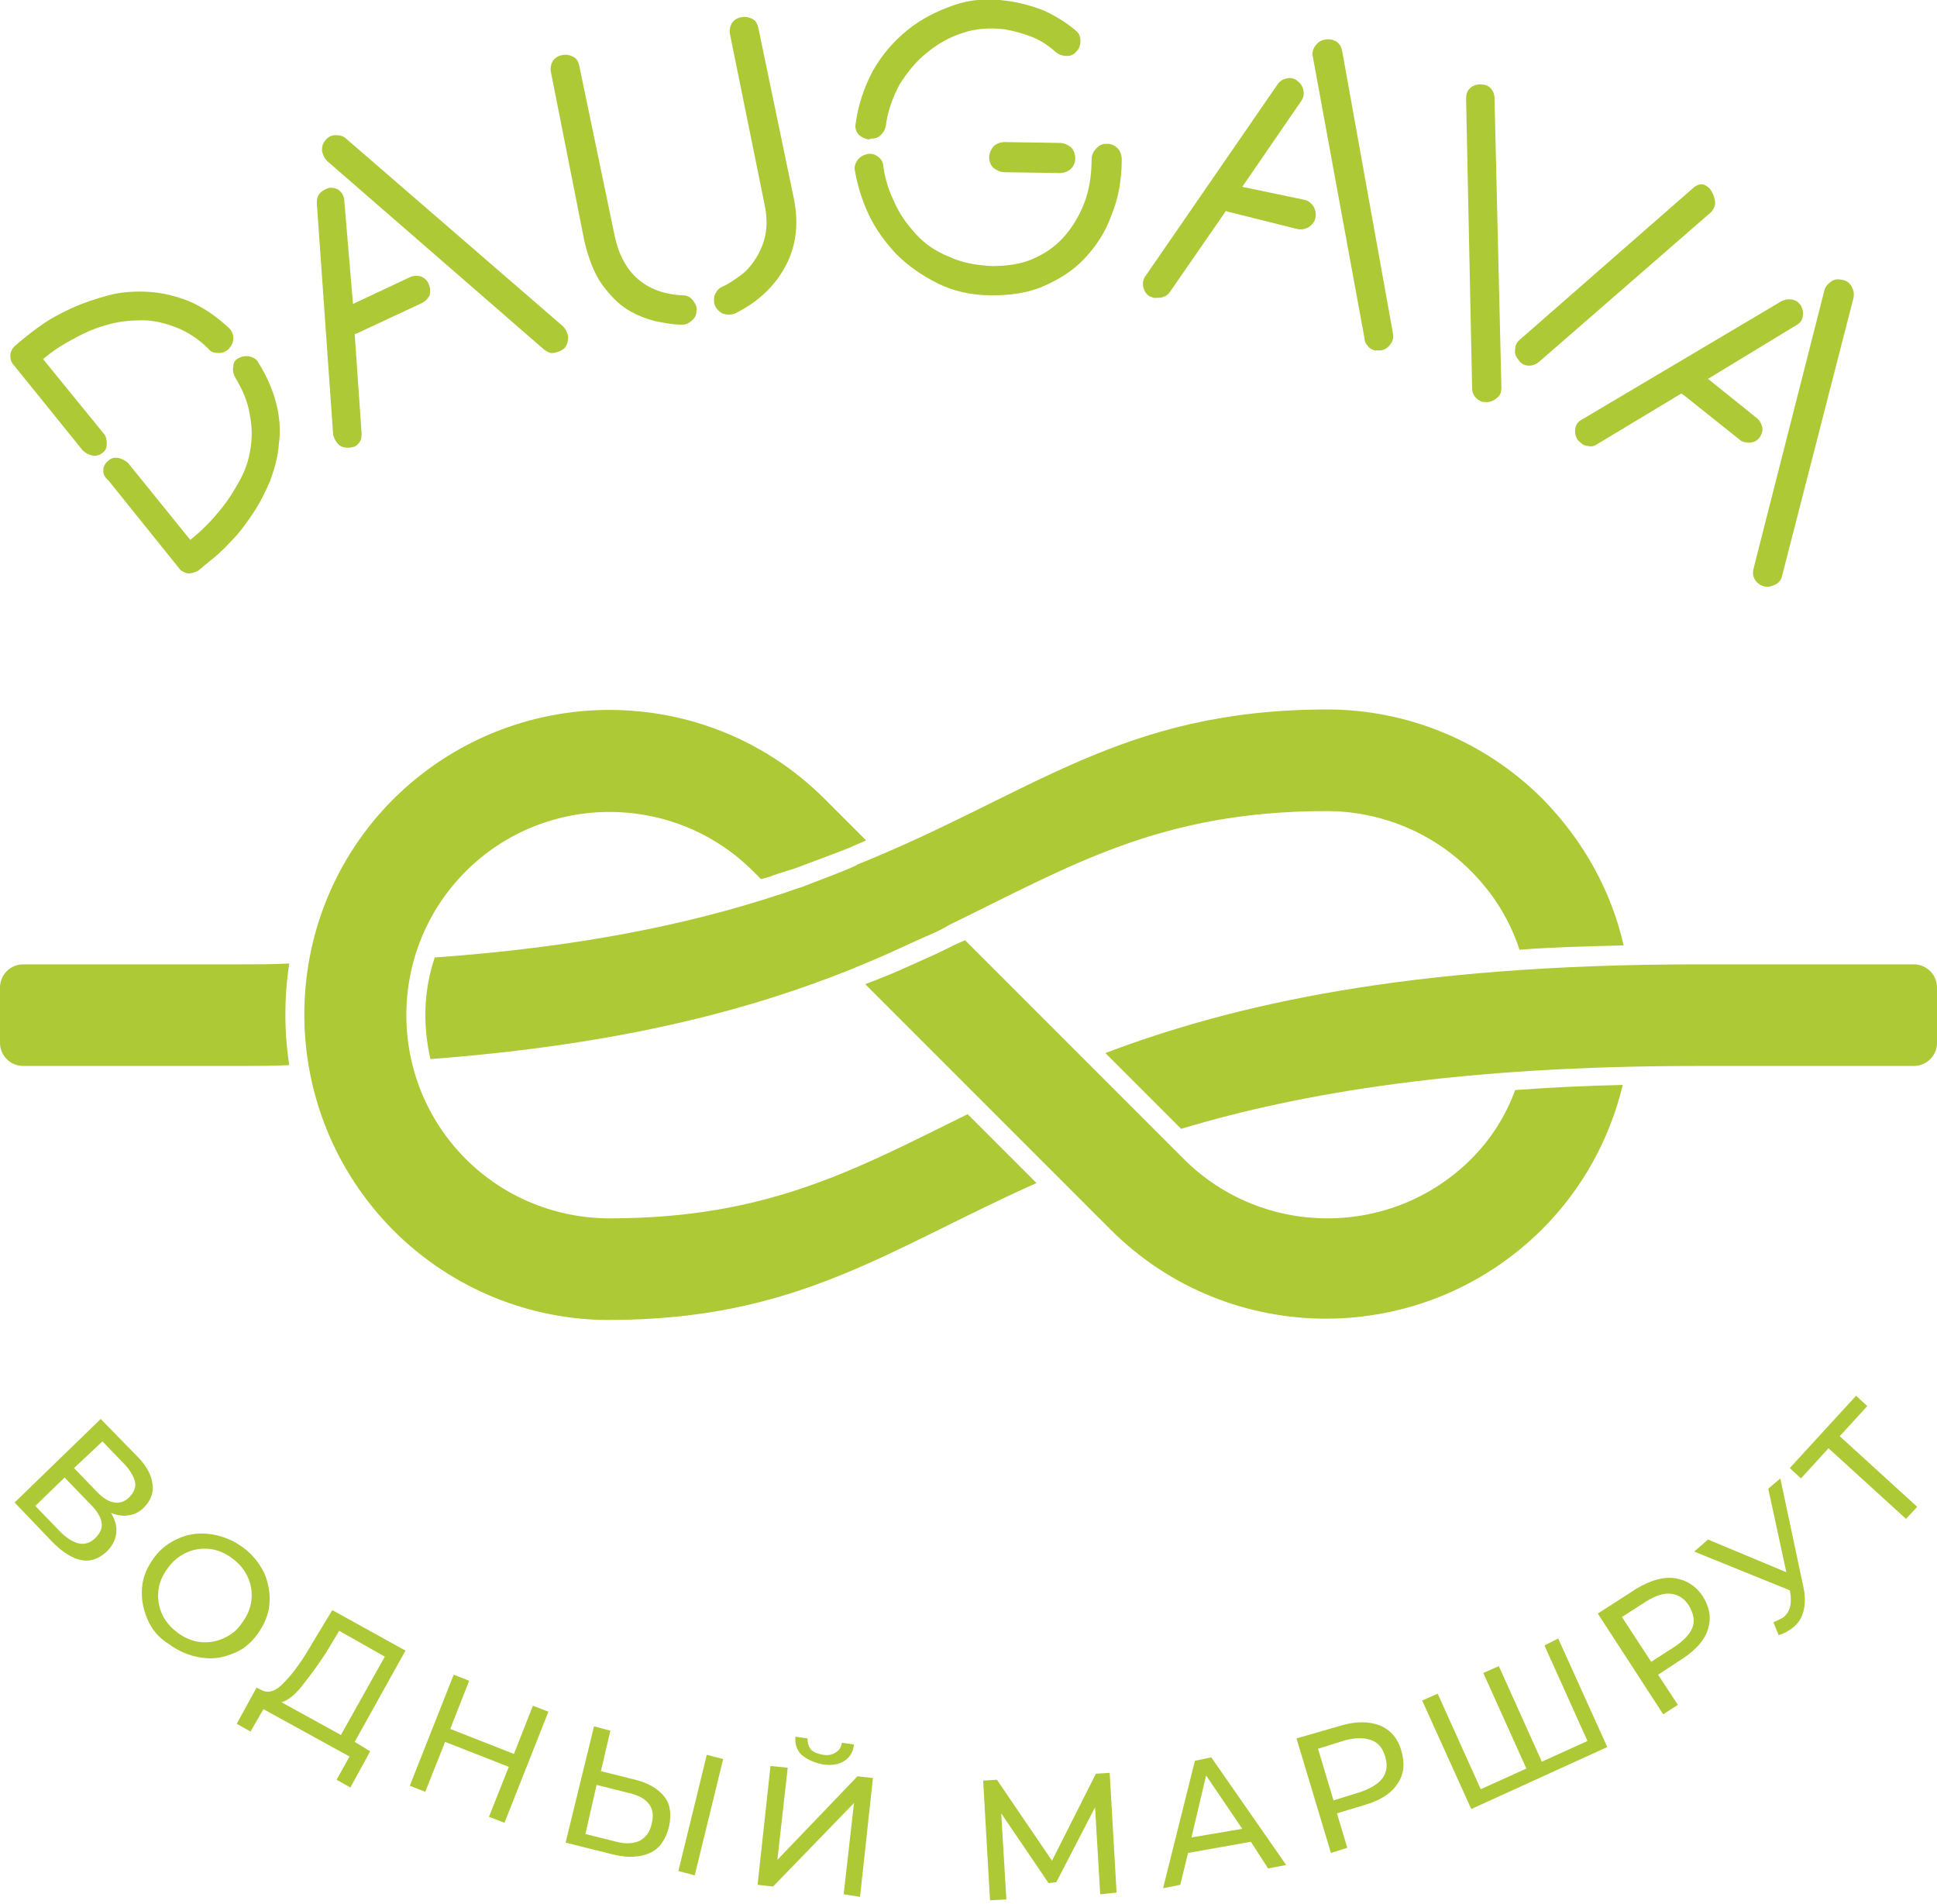
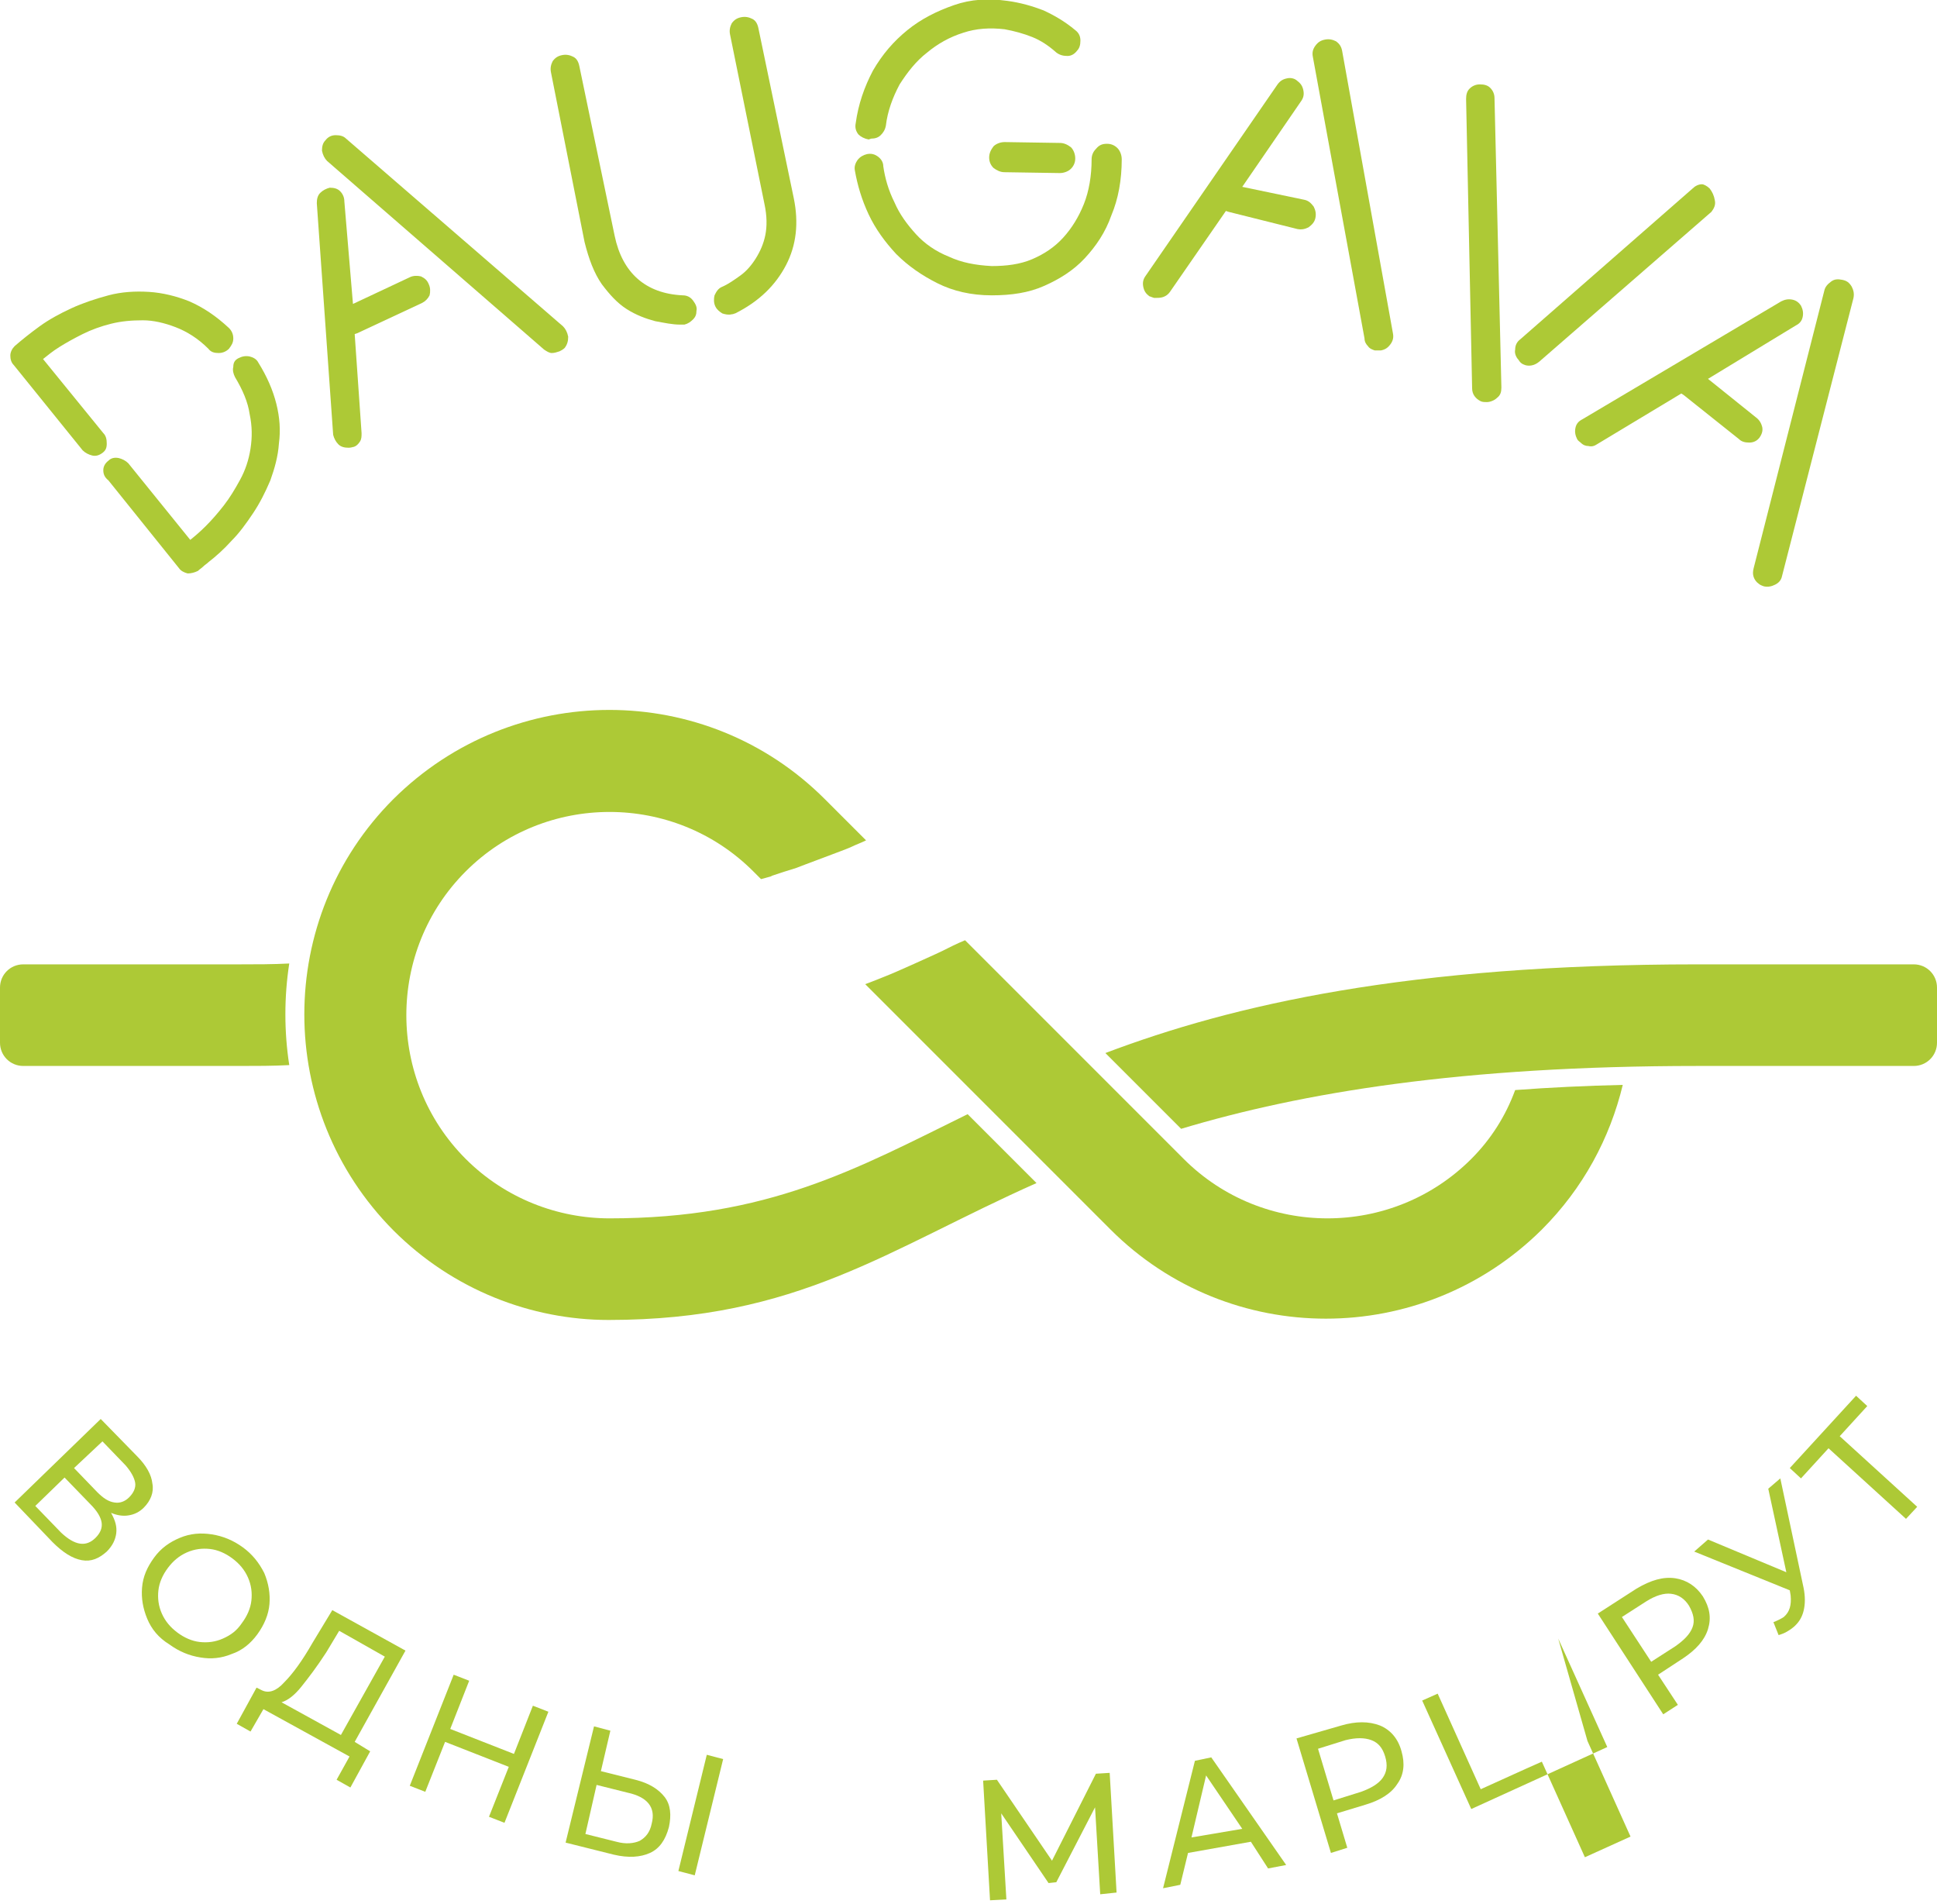
<svg xmlns="http://www.w3.org/2000/svg" version="1.1" id="Layer_1" x="0px" y="0px" viewBox="0 0 225 221.1" style="enable-background:new 0 0 225 221.1;" xml:space="preserve">
  <style type="text/css">
	.st0{fill:#ADC936;}
</style>
  <g>
    <g>
      <g>
        <g>
          <g>
            <g>
              <g>
                <path class="st0" d="M11.9,52.6c-0.4,0.3-0.8,0.4-1.2,0.3c-0.4-0.1-0.8-0.3-1.1-0.6l-8-9.9c-0.3-0.3-0.4-0.7-0.4-1.1         c0-0.4,0.2-0.8,0.5-1.1c0.8-0.7,1.8-1.5,2.9-2.3c1.1-0.8,2.4-1.5,3.7-2.1c1.3-0.6,2.8-1.1,4.3-1.5c1.5-0.4,3.1-0.5,4.7-0.4         c1.6,0.1,3.2,0.5,4.7,1.1c1.6,0.7,3.1,1.7,4.6,3.1c0.3,0.3,0.5,0.7,0.5,1.2c0,0.5-0.2,0.8-0.5,1.2c-0.3,0.3-0.7,0.5-1.2,0.5         c-0.5,0-0.9-0.1-1.2-0.5c-1.2-1.2-2.5-2-3.8-2.5c-1.3-0.5-2.6-0.8-3.8-0.8c-1.3,0-2.5,0.1-3.7,0.4c-1.2,0.3-2.3,0.7-3.3,1.2         c-1,0.5-1.9,1-2.7,1.5c-0.8,0.5-1.4,1-1.9,1.4l7,8.6c0.3,0.3,0.4,0.7,0.4,1.2C12.4,52,12.3,52.3,11.9,52.6z M27.7,41.6         c0.4-0.2,0.8-0.3,1.3-0.2c0.4,0.1,0.8,0.3,1,0.7c1,1.6,1.7,3.2,2.1,4.8c0.4,1.6,0.5,3.1,0.3,4.6c-0.1,1.5-0.5,2.9-1,4.3         c-0.6,1.4-1.2,2.6-2,3.8c-0.8,1.2-1.6,2.3-2.5,3.2c-0.9,1-1.8,1.8-2.7,2.5c-0.2,0.2-0.4,0.3-0.6,0.5         c-0.2,0.2-0.4,0.3-0.6,0.5c-0.4,0.2-0.8,0.3-1.2,0.3c-0.4-0.1-0.8-0.3-1-0.6l-8.2-10.2C12.1,55.4,12,55,12,54.6         c0-0.4,0.2-0.8,0.6-1.1c0.3-0.3,0.7-0.4,1.2-0.3c0.4,0.1,0.8,0.3,1.1,0.6l7.2,8.9c0.5-0.4,1.1-0.9,1.8-1.6         c0.7-0.7,1.4-1.5,2.1-2.4c0.7-0.9,1.3-1.9,1.9-3c0.6-1.1,1-2.3,1.2-3.6s0.2-2.6-0.1-4c-0.2-1.4-0.8-2.8-1.7-4.3         c-0.2-0.4-0.3-0.8-0.2-1.2C27.1,42.1,27.3,41.8,27.7,41.6z" />
              </g>
            </g>
            <g>
              <g>
                <path class="st0" d="M47.6,32.2c0.4-0.2,0.9-0.2,1.3-0.1c0.4,0.2,0.7,0.4,0.9,0.9c0.2,0.4,0.2,0.9,0.1,1.3         c-0.2,0.4-0.5,0.7-0.9,0.9l-7.5,3.5l-0.3,0.1L42,50.3c0,0.4,0,0.7-0.2,1c-0.2,0.3-0.4,0.5-0.7,0.6C41,51.9,40.8,52,40.5,52         c-0.5,0-0.9-0.1-1.2-0.4c-0.3-0.3-0.5-0.7-0.6-1.1l-1.9-26.9c0-0.5,0.1-0.9,0.4-1.2c0.3-0.3,0.7-0.5,1.1-0.6         c0.5,0,0.9,0.1,1.2,0.4c0.3,0.3,0.5,0.7,0.5,1.2L41,35.3L47.6,32.2z M65.4,37.9c0.3,0.3,0.5,0.7,0.6,1.2         c0,0.5-0.1,0.9-0.4,1.3c-0.2,0.2-0.4,0.3-0.6,0.4c-0.3,0.1-0.6,0.2-0.9,0.2c-0.3,0-0.6-0.2-0.9-0.4L38,18.7         c-0.3-0.3-0.5-0.7-0.6-1.2c0-0.5,0.1-0.9,0.4-1.2c0.3-0.4,0.7-0.6,1.2-0.6c0.5,0,0.9,0.1,1.2,0.4L65.4,37.9z" />
              </g>
            </g>
            <g>
              <g>
                <path class="st0" d="M79.3,34.3c0.5,0,0.9,0.2,1.2,0.6c0.3,0.4,0.5,0.8,0.4,1.2c0,0.4-0.1,0.7-0.4,1c-0.3,0.3-0.6,0.5-1,0.6         c-0.1,0-0.2,0-0.5,0c-0.9,0-1.8-0.2-2.9-0.4c-1.1-0.3-2.2-0.7-3.3-1.4c-1.1-0.7-2-1.7-2.9-2.9c-0.9-1.3-1.5-2.9-2-4.9L64,8.4         c-0.1-0.5,0-0.9,0.2-1.3c0.3-0.4,0.6-0.6,1.1-0.7c0.5-0.1,0.9,0,1.3,0.2s0.6,0.6,0.7,1.1l4.1,19.7         C72.3,31.7,75,34.1,79.3,34.3z M86.1,2c0.5-0.1,0.9,0,1.3,0.2s0.6,0.6,0.7,1.1L92.2,23c0.6,2.9,0.3,5.5-0.9,7.8         c-1.2,2.3-3.1,4.2-5.9,5.6c-0.1,0-0.2,0.1-0.4,0.1c-0.4,0.1-0.8,0-1.1-0.1c-0.3-0.2-0.6-0.4-0.8-0.8         c-0.2-0.4-0.2-0.9-0.1-1.3c0.2-0.4,0.4-0.8,0.9-1c0.7-0.3,1.4-0.8,2.1-1.3c0.7-0.5,1.3-1.2,1.8-2c0.5-0.8,0.9-1.7,1.1-2.7         c0.2-1,0.2-2.2-0.1-3.6L84.8,4c-0.1-0.5,0-0.9,0.2-1.3C85.3,2.3,85.6,2.1,86.1,2z" />
              </g>
            </g>
            <g>
              <g>
                <path class="st0" d="M128.6,16.7c0.5,0,0.9,0.2,1.2,0.5c0.3,0.3,0.5,0.8,0.5,1.3c0,2.4-0.4,4.6-1.2,6.5c-0.7,2-1.8,3.6-3.1,5         c-1.3,1.4-2.9,2.4-4.7,3.2c-1.8,0.8-3.8,1.1-6.1,1.1c-2.4,0-4.5-0.5-6.3-1.4c-1.8-0.9-3.4-2-4.8-3.4         c-1.3-1.4-2.4-2.9-3.2-4.6c-0.8-1.7-1.3-3.4-1.6-5.1c-0.1-0.5,0.1-0.9,0.3-1.2c0.3-0.4,0.7-0.6,1.1-0.7         c0.5-0.1,0.9,0,1.3,0.3c0.4,0.3,0.6,0.7,0.6,1.1c0.2,1.4,0.6,2.8,1.3,4.2c0.6,1.4,1.5,2.6,2.5,3.7s2.3,2,3.8,2.6         c1.5,0.7,3.1,1,5,1.1c1.7,0,3.3-0.2,4.7-0.8c1.4-0.6,2.6-1.4,3.6-2.5c1-1.1,1.8-2.4,2.4-3.9c0.6-1.5,0.9-3.3,0.9-5.2         c0-0.5,0.2-0.9,0.5-1.2C127.7,16.8,128.1,16.7,128.6,16.7z M100.9,16.2c-0.5-0.1-0.9-0.3-1.2-0.6c-0.3-0.4-0.4-0.8-0.3-1.3         c0.3-2.2,1-4.2,2-6.1c1.1-1.9,2.4-3.4,4-4.7c1.6-1.3,3.4-2.2,5.4-2.9s4-0.8,6.2-0.5c1.5,0.2,2.9,0.6,4.2,1.1         c1.3,0.6,2.5,1.3,3.7,2.3c0.4,0.3,0.6,0.7,0.6,1.2c0,0.5-0.1,0.9-0.4,1.2c-0.3,0.4-0.7,0.6-1.1,0.6c-0.5,0-0.9-0.1-1.3-0.4         c-0.9-0.8-1.8-1.4-2.8-1.8s-2.1-0.7-3.2-0.9c-1.7-0.2-3.3-0.1-4.8,0.4c-1.6,0.5-3,1.3-4.2,2.3c-1.3,1-2.3,2.3-3.2,3.7         c-0.8,1.5-1.4,3.1-1.6,4.8c-0.1,0.5-0.3,0.8-0.6,1.1c-0.3,0.3-0.7,0.4-1.1,0.4L100.9,16.2z M123.1,16.6         c0.5,0,0.9,0.2,1.3,0.5c0.3,0.3,0.5,0.8,0.5,1.3c0,0.5-0.2,0.9-0.5,1.2c-0.3,0.3-0.8,0.5-1.3,0.5l-6.4-0.1         c-0.5,0-0.9-0.2-1.3-0.5c-0.3-0.3-0.5-0.7-0.5-1.2c0-0.5,0.2-0.9,0.5-1.3c0.3-0.3,0.8-0.5,1.3-0.5L123.1,16.6z" />
              </g>
            </g>
            <g>
              <g>
                <path class="st0" d="M151.5,23.2c0.5,0.1,0.8,0.4,1.1,0.8c0.2,0.4,0.3,0.8,0.2,1.3c-0.1,0.5-0.4,0.8-0.8,1.1         c-0.4,0.2-0.8,0.3-1.3,0.2l-8-2l-0.3-0.1l-6.5,9.4c-0.2,0.3-0.5,0.5-0.8,0.6c-0.3,0.1-0.6,0.1-1,0.1c-0.1,0-0.3-0.1-0.6-0.2         c-0.4-0.3-0.6-0.6-0.7-1.1c-0.1-0.5,0-0.9,0.3-1.3l15.3-22.2c0.3-0.4,0.6-0.6,1.1-0.7c0.4-0.1,0.9,0,1.2,0.3         c0.4,0.3,0.6,0.6,0.7,1.1c0.1,0.5,0,0.9-0.3,1.3l-6.8,9.9L151.5,23.2z M161.8,38.7c0.1,0.5,0,0.9-0.3,1.3         c-0.3,0.4-0.6,0.6-1.1,0.7c-0.3,0-0.5,0-0.7,0c-0.3-0.1-0.6-0.2-0.8-0.5c-0.2-0.2-0.4-0.5-0.4-0.9l-6-32.7         c-0.1-0.5,0-0.9,0.3-1.3c0.3-0.4,0.6-0.6,1.1-0.7c0.5-0.1,0.9,0,1.3,0.2c0.4,0.3,0.6,0.6,0.7,1.1L161.8,38.7z" />
              </g>
            </g>
            <g>
              <g>
                <path class="st0" d="M174.4,45c0,0.5-0.1,0.9-0.5,1.2c-0.3,0.3-0.8,0.5-1.2,0.5c-0.2,0-0.5,0-0.7-0.1c-0.6-0.3-1-0.8-1-1.5         l-0.7-33.6c0-0.5,0.1-0.9,0.4-1.2c0.3-0.3,0.7-0.5,1.2-0.5c0.5,0,0.9,0.1,1.2,0.4c0.3,0.3,0.5,0.7,0.5,1.2L174.4,45z          M198.6,21.9c0.3,0.4,0.5,0.8,0.6,1.4c0.1,0.5-0.1,0.9-0.4,1.3L178.8,42c-0.6,0.5-1.3,0.6-1.9,0.3c-0.2-0.1-0.4-0.3-0.5-0.5         c-0.3-0.3-0.5-0.8-0.4-1.2c0-0.5,0.2-0.9,0.6-1.2l20-17.5c0.3-0.3,0.7-0.5,1.1-0.5C197.9,21.4,198.3,21.6,198.6,21.9z" />
              </g>
            </g>
            <g>
              <g>
                <path class="st0" d="M204,48.5c0.4,0.3,0.6,0.7,0.7,1.1c0.1,0.5-0.1,0.9-0.3,1.2c-0.3,0.4-0.7,0.6-1.2,0.6         c-0.5,0-0.9-0.1-1.2-0.4l-6.4-5.1l-0.3-0.2l-9.8,5.9c-0.3,0.2-0.6,0.3-1,0.2c-0.3,0-0.6-0.1-0.9-0.4         c-0.1-0.1-0.3-0.2-0.4-0.4c-0.2-0.4-0.3-0.8-0.2-1.3c0.1-0.5,0.4-0.8,0.8-1L206.9,35c0.4-0.2,0.8-0.3,1.3-0.2s0.8,0.4,1,0.7         c0.2,0.4,0.3,0.8,0.2,1.3c-0.1,0.5-0.4,0.8-0.8,1L198.4,44L204,48.5z M207,66.9c-0.1,0.5-0.4,0.8-0.8,1         c-0.4,0.2-0.8,0.3-1.3,0.2c-0.3-0.1-0.5-0.2-0.6-0.3c-0.3-0.2-0.5-0.5-0.6-0.8c-0.1-0.3-0.1-0.6,0-1l8.2-32.2         c0.1-0.5,0.4-0.8,0.8-1.1c0.4-0.3,0.8-0.3,1.3-0.2c0.5,0.1,0.8,0.3,1.1,0.8c0.2,0.4,0.3,0.8,0.2,1.3L207,66.9z" />
              </g>
            </g>
          </g>
          <g>
            <g>
              <path class="st0" d="M222.3,112h-9.1h-9.1h-2.7l0,0h-4.2l0,0c-33.7,0-54,4.7-68.8,10.3l8.8,8.8c14-4.2,32.5-7.3,60-7.3l0,0        h4.2l0,0h2.7h9.1h9.1c1.5,0,2.7-1.2,2.7-2.7v-6.4C225,113.2,223.8,112,222.3,112z" />
            </g>
            <g>
              <path class="st0" d="M170.9,134.6c-9.2,9.2-24.2,9.2-33.4,0l0,0l-2.7-2.7l-8.7-8.7l-5.3-5.3l0,0h0l-8.3-8.3l-0.4-0.4        c-0.2,0.1-0.5,0.2-0.7,0.3c-0.9,0.4-1.8,0.9-2.7,1.3c0,0-4.8,2.2-5.9,2.6c0,0-1.2,0.5-2.3,0.9l3.5,3.5l10.4,10.4l0,0l8.1,8.1        l6.4,6.4c0,0,0.1,0.1,0.1,0.1c13.8,13.8,36.2,13.8,50.1,0c4.8-4.8,7.9-10.6,9.4-16.8c-4.3,0.1-8.5,0.3-12.5,0.6        C174.9,129.6,173.2,132.3,170.9,134.6z" />
            </g>
            <g>
              <path class="st0" d="M70.8,141.5c-6,0-12.1-2.3-16.7-6.9c-9.2-9.2-9.2-24.2,0-33.4c9.2-9.2,24.2-9.2,33.4,0v0l0,0l0.9,0.9        c0.4-0.1,0.7-0.2,1.1-0.3l0.2-0.1l0,0c0.9-0.3,1.8-0.6,2.8-0.9c0.2-0.1,5.9-2.2,6.3-2.4c0.6-0.3,1.2-0.5,1.8-0.8l-4.8-4.8        c0,0,0,0,0,0c-13.8-13.8-36.2-13.8-50.1,0c-13.8,13.8-13.8,36.2,0,50.1c6.9,6.9,16,10.4,25,10.4v0c22,0,32.4-8.2,49.7-15.9        l-8-8C99.4,135.8,89.2,141.5,70.8,141.5z" />
            </g>
            <g>
              <path class="st0" d="M27.8,112h-4.2v0h-2.7h-9.1H2.7c-1.5,0-2.7,1.2-2.7,2.7v6.4c0,1.5,1.2,2.7,2.7,2.7h9.1h9.1h2.7v0h4.2        c2,0,3.9,0,5.8-0.1c-0.6-3.9-0.6-7.9,0-11.8C31.7,112,29.8,112,27.8,112z" />
            </g>
            <g>
-               <path class="st0" d="M93.2,103c-1,0.3-2,0.7-3,1c0,0,0,0,0,0h0c-10.1,3.3-22.8,6-39.7,7.2c-1.3,3.8-1.4,7.9-0.5,11.8        c22.4-1.7,37.3-5.8,48.8-10.4c1-0.4,3.1-1.3,3.1-1.3c1-0.4,5.7-2.6,5.8-2.6c0.9-0.4,1.8-0.8,2.6-1.3        c14-6.8,24.4-13.2,43.8-13.2v0c6,0,12.1,2.3,16.7,6.9c2.7,2.7,4.6,5.8,5.7,9.2c3.9-0.3,7.9-0.4,12.1-0.5        c-1.4-6.2-4.6-12.1-9.4-17c-6.9-6.9-16-10.4-25-10.4v0l0,0c0,0,0,0,0,0v0c-24,0-34.2,9.8-54.6,18        C99.6,100.6,93.4,102.9,93.2,103z" />
-             </g>
+               </g>
          </g>
        </g>
      </g>
      <g>
        <path class="st0" d="M13.5,178.1c-0.1,0.7-0.4,1.4-1.1,2.1c-0.9,0.8-1.8,1.2-2.9,1c-1.1-0.2-2.2-0.9-3.4-2.1l-4.4-4.6l10-9.7     l4.2,4.3c1.1,1.1,1.7,2.2,1.8,3.2c0.2,1-0.2,2-1,2.8c-0.5,0.5-1.1,0.8-1.8,0.9c-0.6,0.1-1.3,0-2-0.3     C13.4,176.6,13.6,177.3,13.5,178.1z M11.1,178.6c0.6-0.6,0.8-1.2,0.7-1.8c-0.1-0.6-0.5-1.3-1.3-2.1l-3-3.1l-3.4,3.3l3,3.1     C8.7,179.5,10,179.7,11.1,178.6z M8.6,170.5l2.7,2.8c0.7,0.7,1.3,1.1,2,1.2c0.6,0.1,1.2-0.1,1.7-0.6c0.5-0.5,0.8-1.1,0.7-1.7     c-0.1-0.6-0.5-1.3-1.1-2l-2.7-2.8L8.6,170.5z" />
        <path class="st0" d="M17.1,188c-0.5-1.2-0.7-2.4-0.6-3.6c0.1-1.3,0.6-2.4,1.4-3.5c0.8-1.1,1.8-1.8,3-2.3c1.2-0.5,2.4-0.6,3.7-0.4     c1.3,0.2,2.5,0.7,3.6,1.5c1.1,0.8,1.9,1.8,2.5,3c0.5,1.2,0.7,2.4,0.6,3.6c-0.1,1.2-0.6,2.4-1.4,3.5c-0.8,1.1-1.8,1.9-3,2.3     c-1.2,0.5-2.4,0.6-3.6,0.4c-1.3-0.2-2.5-0.7-3.6-1.5C18.4,190.2,17.6,189.2,17.1,188z M23.2,190.7c0.9,0.1,1.8,0,2.7-0.4     c0.9-0.4,1.6-0.9,2.2-1.8c0.6-0.8,1-1.7,1.1-2.6c0.1-0.9,0-1.8-0.4-2.7c-0.4-0.9-1-1.6-1.8-2.2s-1.7-1-2.6-1.1     c-0.9-0.1-1.8,0-2.7,0.4c-0.9,0.4-1.6,1-2.2,1.8c-0.6,0.8-1,1.7-1.1,2.6c-0.1,0.9,0,1.8,0.4,2.7c0.4,0.9,1,1.6,1.8,2.2     C21.4,190.2,22.3,190.6,23.2,190.7z" />
        <path class="st0" d="M43,203.4l-2.3,4.2l-1.6-0.9l1.5-2.7l-10-5.5l-1.5,2.6l-1.6-0.9l2.3-4.2l0.6,0.3c0.8,0.4,1.7,0.1,2.6-0.9     c1-1,2.1-2.5,3.3-4.6l2.3-3.8l8.5,4.7l-5.9,10.6L43,203.4z M35,195.9c-0.8,1-1.6,1.6-2.3,1.8l6.9,3.8l5.1-9.1l-5.3-3l-1.5,2.5     C36.8,193.6,35.8,194.9,35,195.9z" />
        <path class="st0" d="M63.7,198.8l-5.1,12.9l-1.8-0.7l2.3-5.8l-7.4-2.9l-2.3,5.8l-1.8-0.7l5.1-12.9l1.8,0.7l-2.2,5.6l7.4,2.9     l2.2-5.6L63.7,198.8z" />
        <path class="st0" d="M77.2,208.7c0.7,0.9,0.8,2.1,0.5,3.5c-0.4,1.5-1.1,2.5-2.2,3c-1.1,0.5-2.5,0.6-4.2,0.2l-5.6-1.4l3.3-13.5     l1.9,0.5l-1.1,4.7l4,1C75.4,207.1,76.5,207.8,77.2,208.7z M74.3,213.8c0.7-0.4,1.2-1,1.4-2c0.5-1.9-0.5-3.1-2.8-3.6l-3.6-0.9     L68,213l3.6,0.9C72.7,214.2,73.6,214.1,74.3,213.8z M82.1,203.8l1.9,0.5l-3.3,13.5l-1.9-0.5L82.1,203.8z" />
-         <path class="st0" d="M89.5,205.1l2,0.2L90.3,216l9.3-9.7l1.8,0.2l-1.5,13.8L98,220l1.2-10.6l-9.4,9.7l-1.8-0.2L89.5,205.1z      M93.1,203.8c-0.5-0.5-0.8-1.2-0.7-2.1l1.4,0.2c0,0.5,0.1,0.9,0.4,1.3c0.3,0.3,0.8,0.5,1.4,0.6c0.6,0.1,1.1,0,1.5-0.3     c0.4-0.2,0.6-0.6,0.7-1.1l1.4,0.2c-0.1,0.9-0.5,1.5-1.1,1.9c-0.6,0.4-1.5,0.6-2.6,0.4C94.5,204.7,93.7,204.3,93.1,203.8z" />
        <path class="st0" d="M127.8,220l-0.6-10.1l-4.5,8.7l-0.9,0.1l-5.5-8.1l0.6,10l-1.9,0.1l-0.8-13.9l1.6-0.1l6.4,9.4l5.1-10.1     l1.6-0.1l0.8,13.9L127.8,220z" />
        <path class="st0" d="M145.3,213.9l-7.3,1.3l-0.9,3.7l-2,0.4l3.7-14.8l1.9-0.4l8.7,12.5l-2.1,0.4L145.3,213.9z M144.3,212.4     l-4.2-6.2l-1.7,7.2L144.3,212.4z" />
        <path class="st0" d="M160.3,200.4c1.2,0.5,2.1,1.5,2.5,3c0.4,1.4,0.3,2.7-0.5,3.8c-0.7,1.1-2,1.9-3.7,2.4l-3.3,1l1.2,4l-1.9,0.6     l-4-13.3l5.2-1.5C157.5,199.9,159,199.9,160.3,200.4z M160.6,206.5c0.5-0.7,0.6-1.5,0.3-2.5c-0.3-1-0.8-1.6-1.6-1.9     c-0.8-0.3-1.8-0.3-3,0l-3.2,1l1.8,6l3.2-1C159.2,207.7,160.1,207.2,160.6,206.5z" />
-         <path class="st0" d="M181,190.3l5.7,12.6l-15.8,7.2l-5.7-12.6l1.8-0.8l5,11.1l5.3-2.4l-5-11.1l1.8-0.8l5,11.1l5.3-2.4l-5-11.1     L181,190.3z" />
+         <path class="st0" d="M181,190.3l5.7,12.6l-15.8,7.2l-5.7-12.6l1.8-0.8l5,11.1l5.3-2.4l1.8-0.8l5,11.1l5.3-2.4l-5-11.1     L181,190.3z" />
        <path class="st0" d="M194.6,183.3c1.3,0.2,2.4,0.9,3.2,2.1c0.8,1.3,1,2.5,0.6,3.8c-0.4,1.3-1.4,2.4-2.9,3.4l-2.9,1.9l2.3,3.5     l-1.7,1.1l-7.6-11.7l4.5-2.9C191.8,183.5,193.2,183.1,194.6,183.3z M196.6,189c0.3-0.8,0.1-1.6-0.4-2.5c-0.5-0.8-1.2-1.3-2.1-1.4     c-0.8-0.1-1.8,0.2-2.9,0.9l-2.8,1.8l3.4,5.2l2.8-1.8C195.6,190.5,196.3,189.8,196.6,189z" />
        <path class="st0" d="M206.8,171.7l2.7,12.7c0.2,1,0.2,1.9,0,2.7s-0.6,1.4-1.2,1.9c-0.5,0.4-1,0.7-1.7,0.9l-0.6-1.5     c0.5-0.2,0.9-0.4,1.2-0.6c0.7-0.6,0.9-1.4,0.8-2.5l-0.1-0.6l-11.1-4.5l1.6-1.4l9.1,3.8l-2.1-9.7L206.8,171.7z" />
        <path class="st0" d="M216.9,163.3l-3.2,3.5l9,8.2l-1.3,1.4l-9-8.2l-3.2,3.5l-1.3-1.2l7.7-8.4L216.9,163.3z" />
      </g>
    </g>
  </g>
</svg>